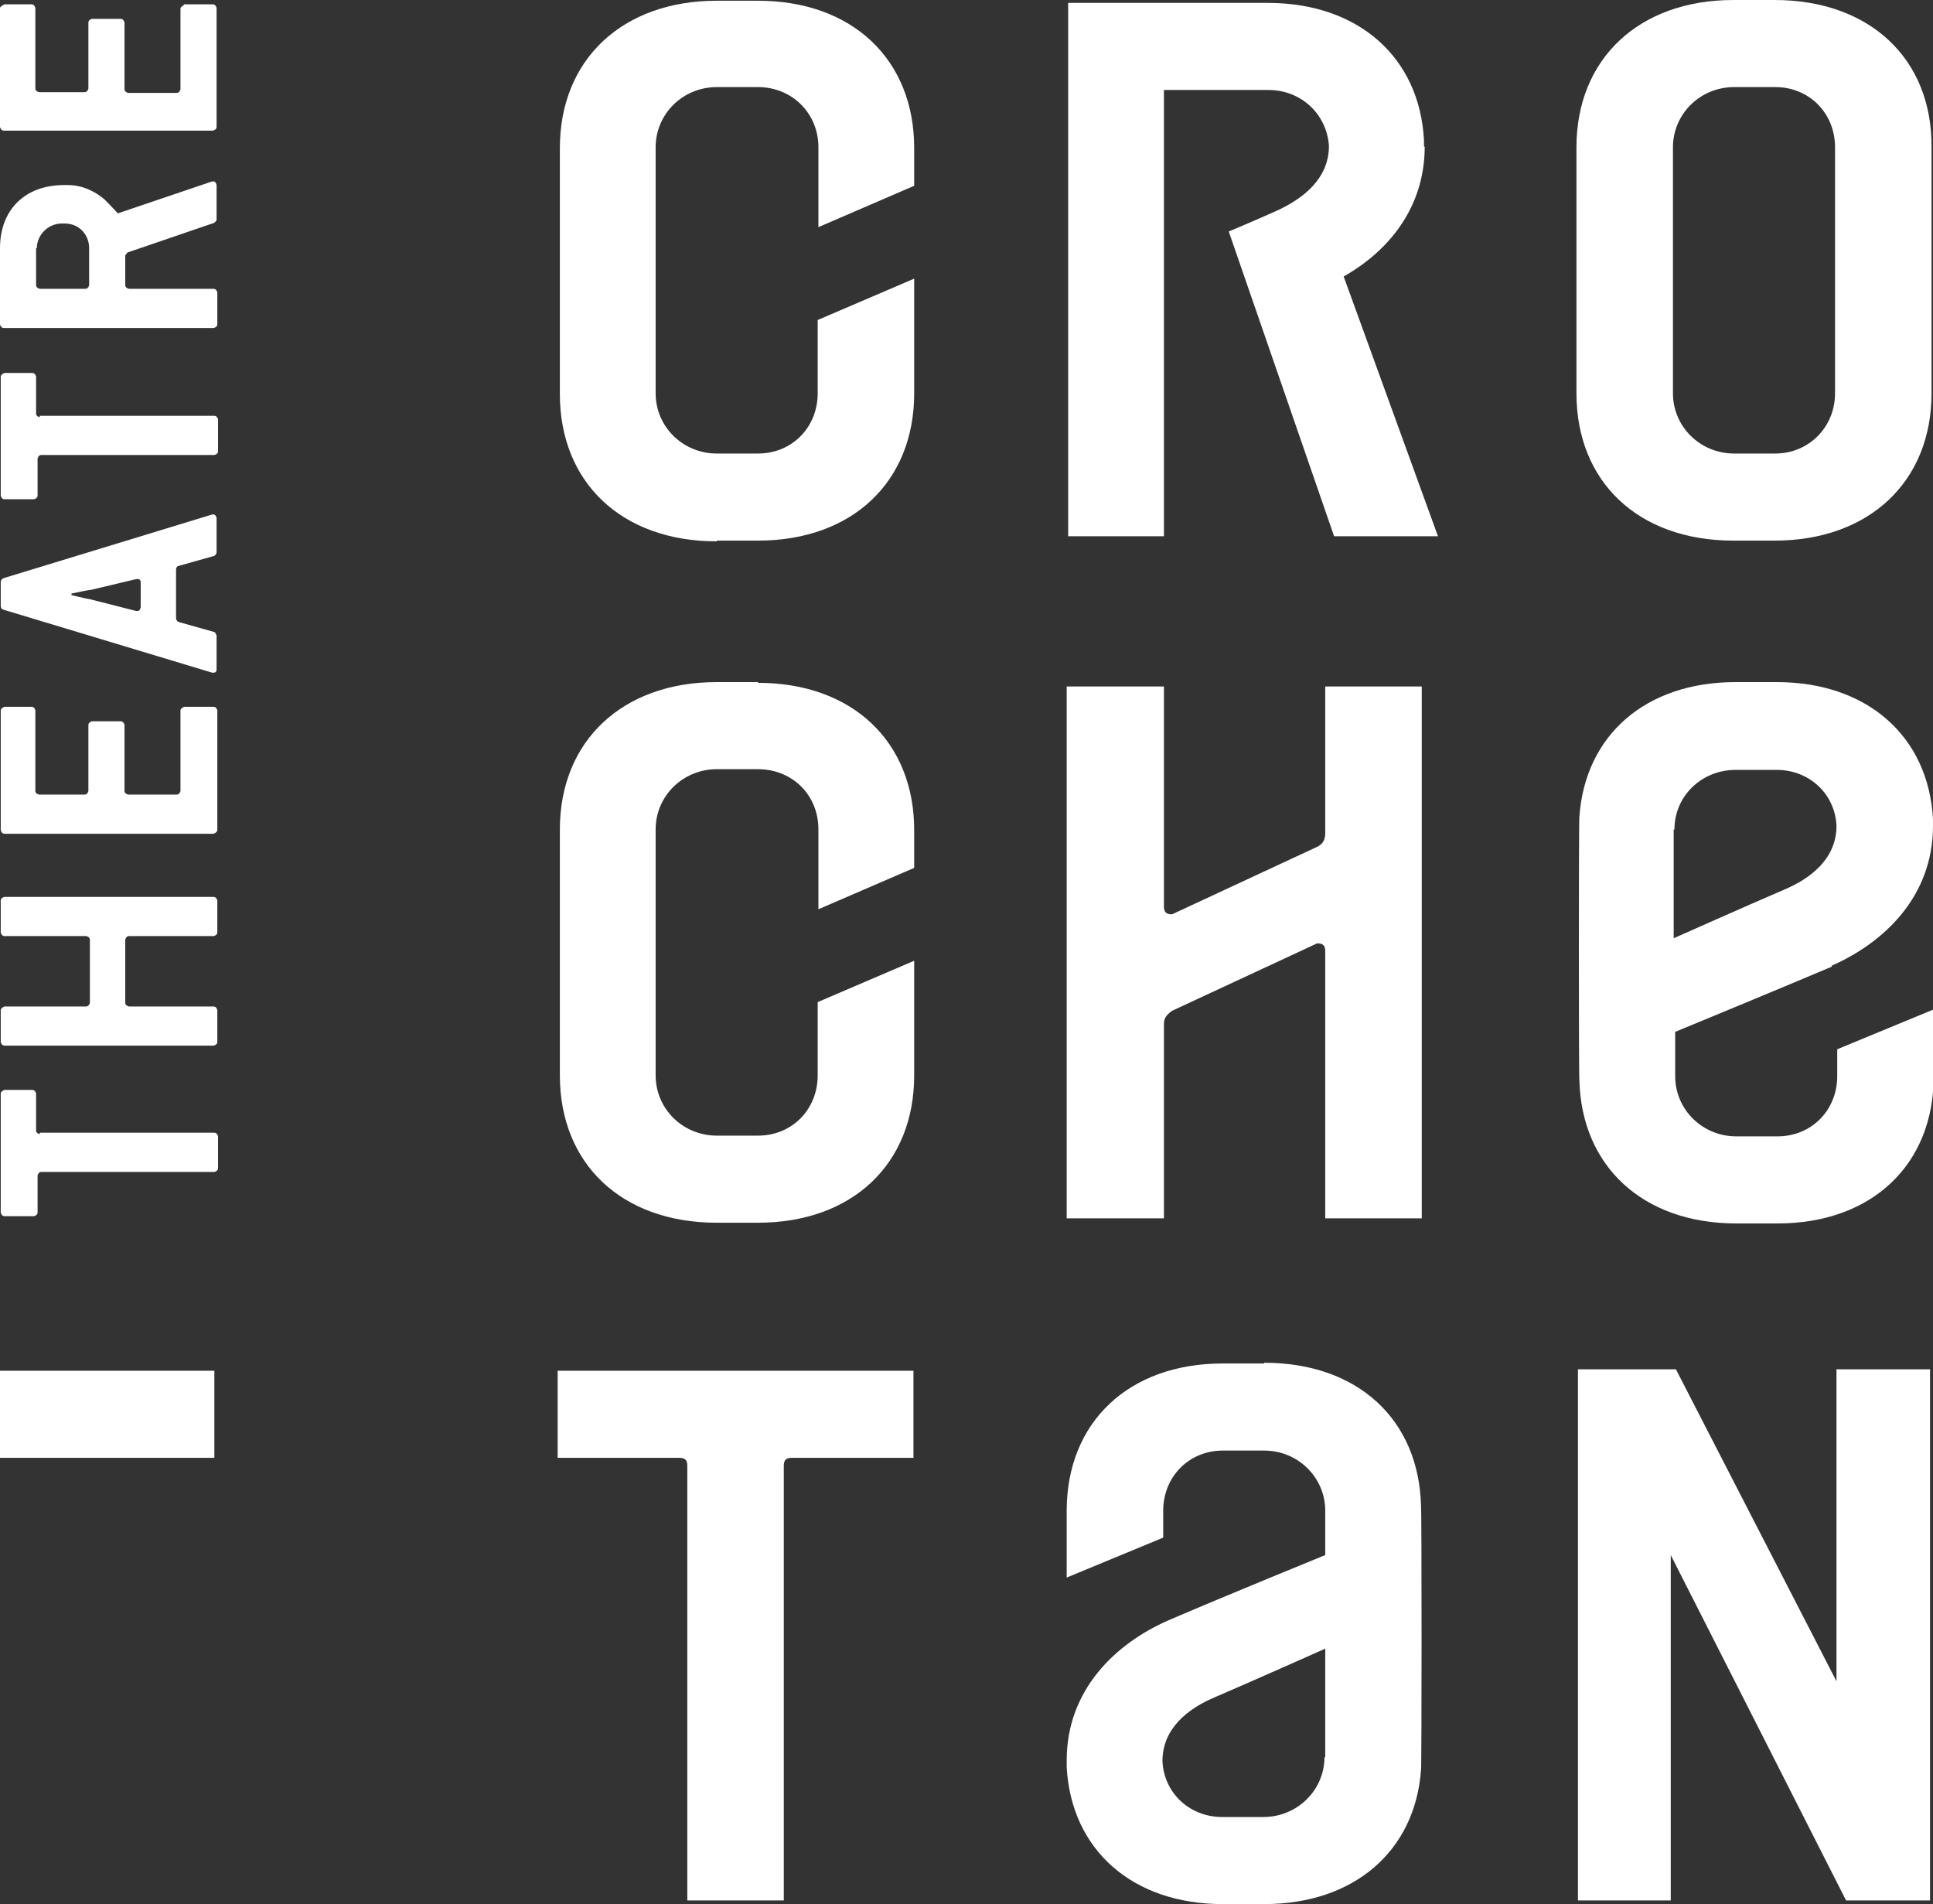
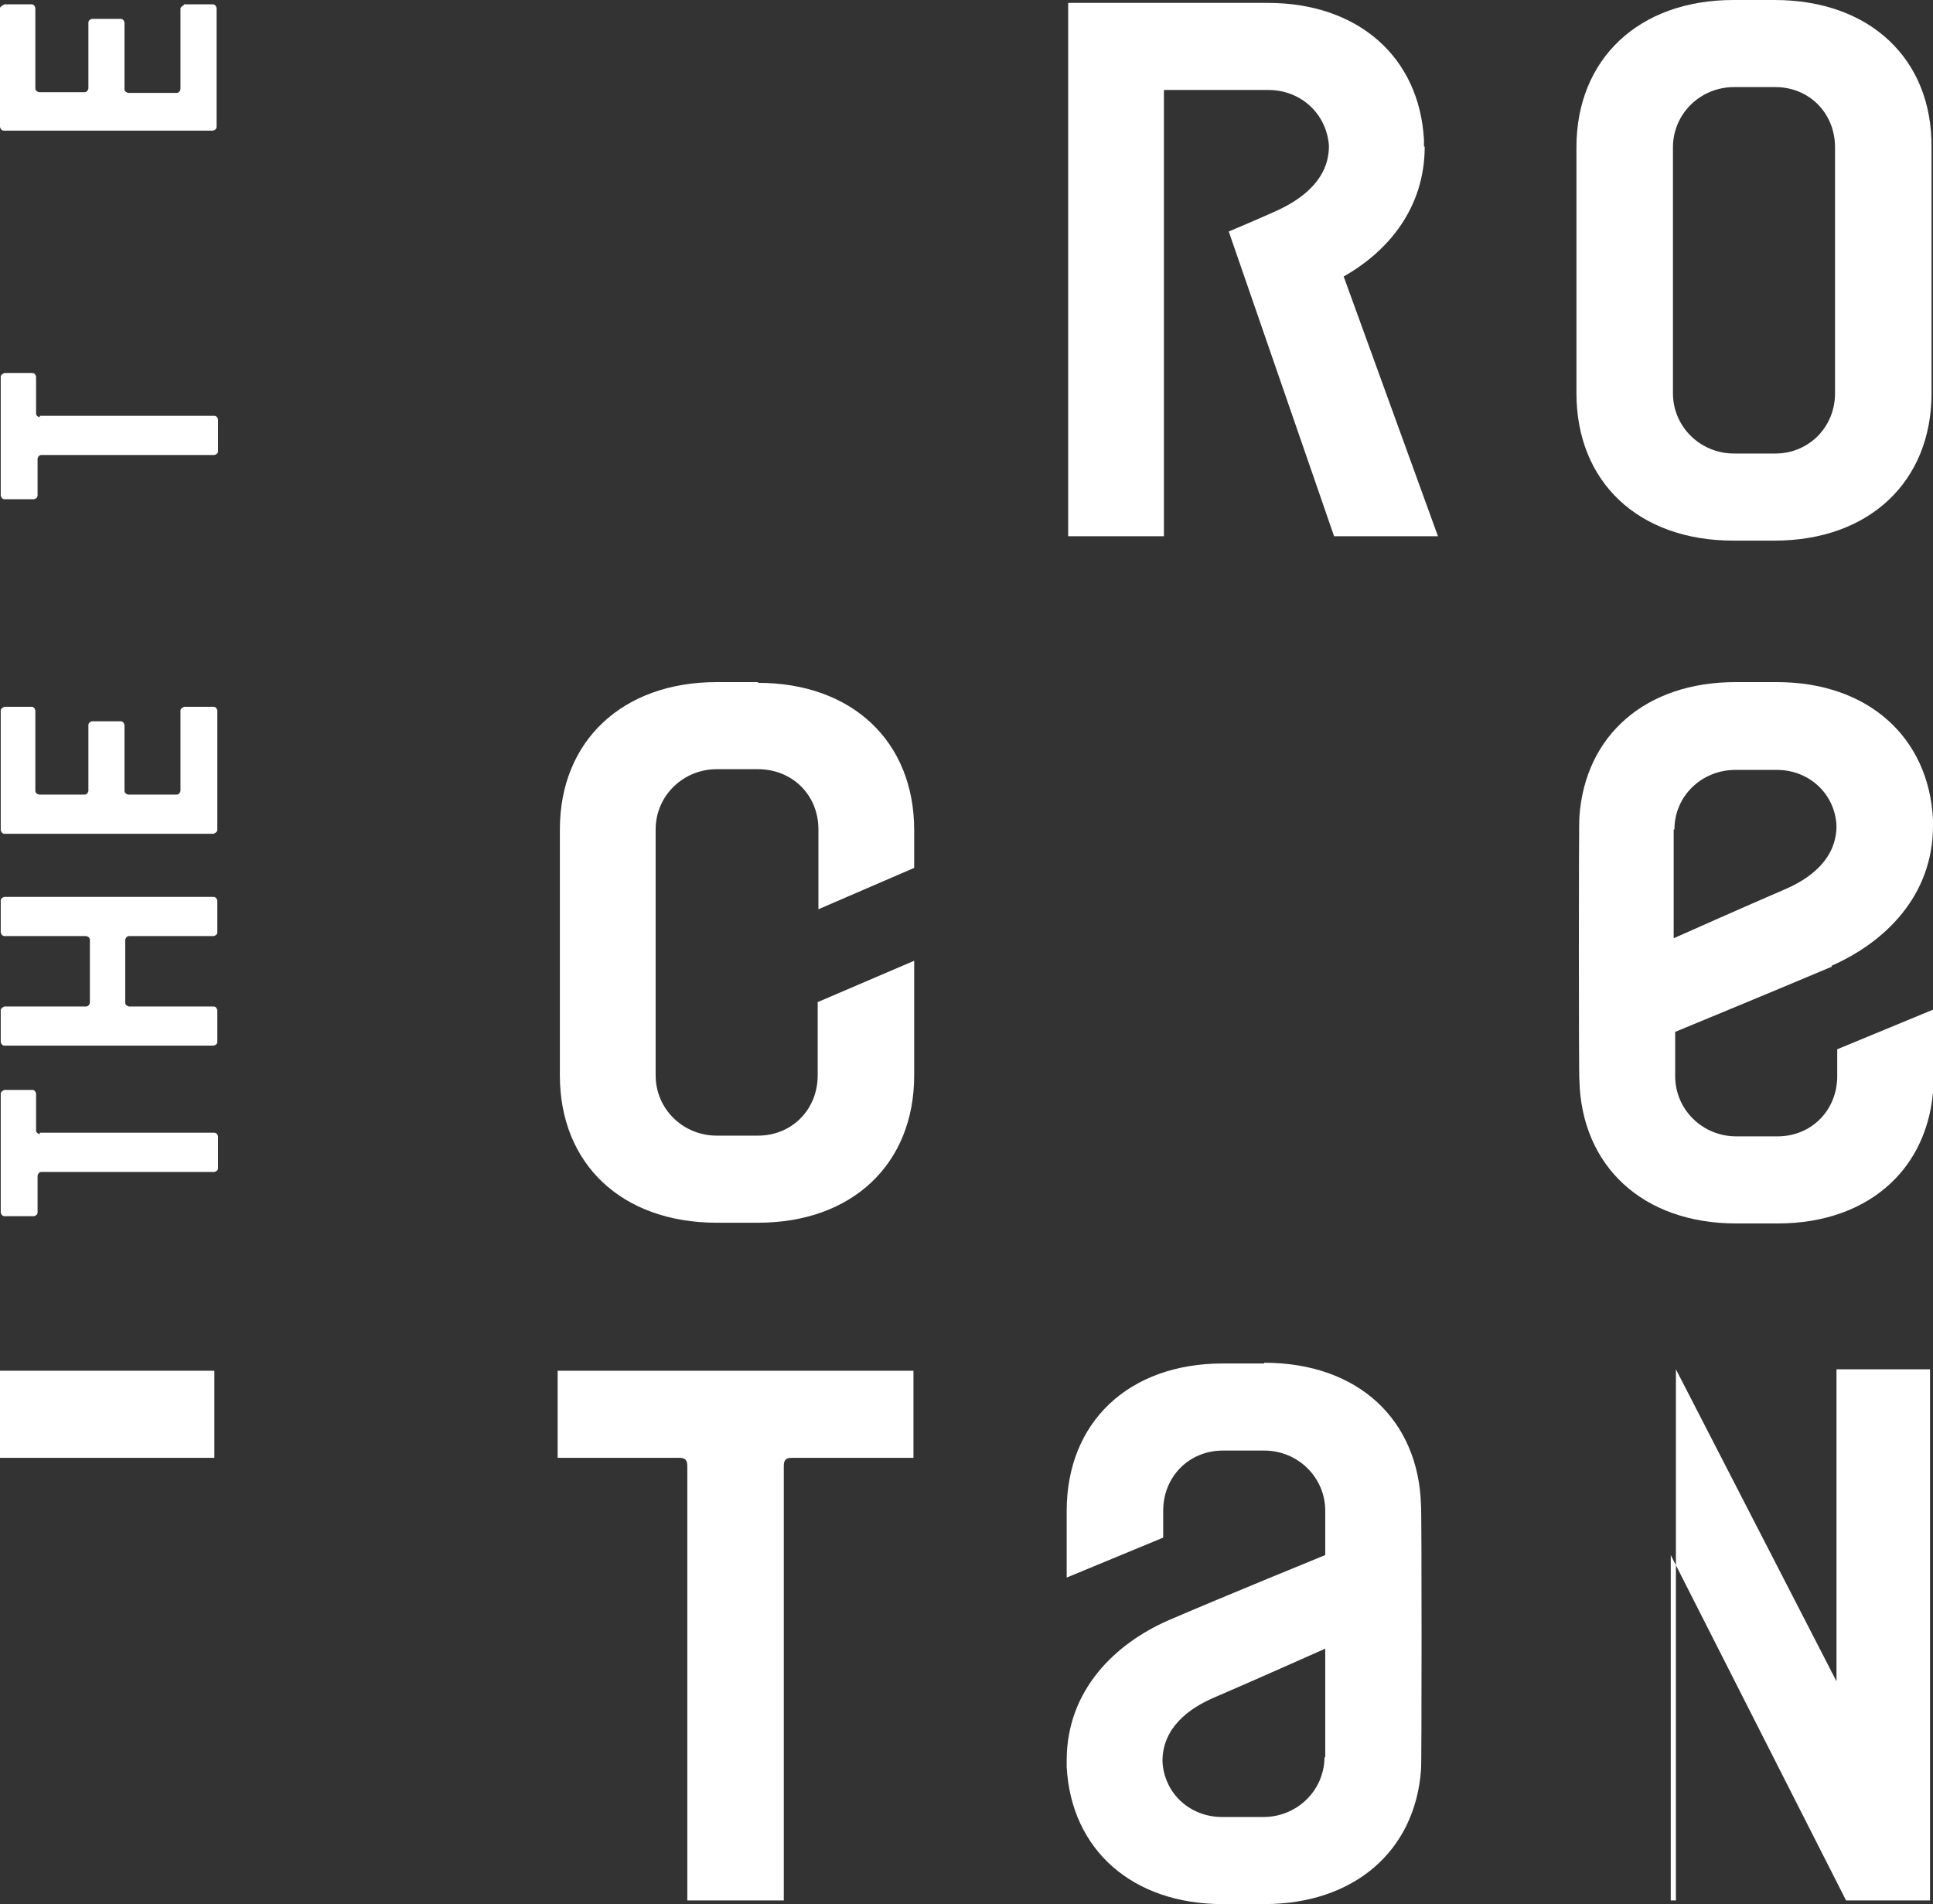
<svg xmlns="http://www.w3.org/2000/svg" width="66" height="65" viewBox="0 0 66 65" fill="none">
  <rect x="0" y="0" width="66" height="65" fill="#333333" stroke="none" />
  <g clip-path="url(#clip0_7_7779)">
    <path d="M57.121 5.029C57.121 3.889 58.052 2.973 59.209 2.973H60.617C61.774 2.973 62.655 3.864 62.655 5.029V13.426C62.655 14.59 61.749 15.482 60.617 15.482H59.209C58.052 15.482 57.121 14.566 57.121 13.426V5.029ZM59.184 18.455H60.592C63.812 18.455 65.95 16.448 65.95 13.426V5.029C65.975 2.006 63.837 0 60.592 0H59.184C55.964 0 53.826 2.006 53.826 5.029V13.426C53.826 16.448 55.939 18.455 59.184 18.455Z" fill="white" />
    <path d="M25.882 23.285H24.473C21.254 23.285 19.116 25.292 19.116 28.314V36.711C19.116 39.733 21.229 41.74 24.473 41.74H25.882C29.101 41.74 31.214 39.733 31.214 36.711V32.797L27.919 34.209V36.711C27.919 37.876 27.039 38.767 25.882 38.767H24.473C23.316 38.767 22.386 37.851 22.386 36.711V28.314C22.386 27.174 23.316 26.258 24.473 26.258H25.882C27.039 26.258 27.944 27.125 27.944 28.314V31.039L31.214 29.627V28.338C31.214 25.316 29.101 23.31 25.882 23.31" fill="white" />
-     <path d="M24.473 18.455H25.882C29.101 18.455 31.214 16.448 31.214 13.426V9.512L27.919 10.924V13.426C27.919 14.591 27.039 15.482 25.882 15.482H24.473C23.316 15.482 22.386 14.566 22.386 13.426V5.029C22.386 3.889 23.316 2.973 24.473 2.973H25.882C27.039 2.973 27.944 3.864 27.944 5.029V7.754L31.214 6.342V5.053C31.214 2.031 29.101 0.025 25.882 0.025H24.473C21.254 0.025 19.116 2.031 19.116 5.053V13.451C19.116 16.473 21.229 18.48 24.473 18.48" fill="white" />
-     <path d="M45.249 28.314C45.249 28.512 45.274 28.759 44.973 28.908L40.018 31.212C39.816 31.212 39.741 31.137 39.741 30.939V23.434H36.421V41.591H39.741V35.027C39.741 34.828 39.741 34.705 40.018 34.506L44.973 32.203C45.174 32.203 45.249 32.277 45.249 32.475V41.591H48.544V23.434H45.249V28.338V28.314Z" fill="white" />
    <path d="M19.04 49.766H23.191C23.392 49.766 23.467 49.84 23.467 50.038V64.876H26.762V50.038C26.762 49.84 26.838 49.766 27.039 49.766H31.189V46.793H19.04V49.766Z" fill="white" />
    <path d="M7.319 46.793H0V49.766H7.319V46.793Z" fill="white" />
-     <path d="M62.705 46.744V57.395L57.222 46.744H53.877V64.876H57.046V53.085L63.032 64.876H65.899V46.744H62.705Z" fill="white" />
+     <path d="M62.705 46.744V57.395L57.222 46.744V64.876H57.046V53.085L63.032 64.876H65.899V46.744H62.705Z" fill="white" />
    <path d="M57.172 28.314C57.172 27.174 58.102 26.282 59.259 26.282H60.668C61.774 26.282 62.655 27.1 62.705 28.19C62.705 29.329 61.8 29.998 60.919 30.37C59.762 30.865 57.146 32.029 57.146 32.029V28.314H57.172ZM62.529 32.971C64.34 32.178 66 30.593 66 28.19V27.967C65.849 25.143 63.761 23.285 60.668 23.285H59.259C56.191 23.285 54.128 25.093 53.927 27.868C53.902 27.893 53.902 36.835 53.927 36.885C54.002 39.808 56.09 41.765 59.284 41.765H60.693C63.912 41.765 66.025 39.758 66.025 36.736V34.457L62.73 35.819V36.736C62.73 37.9 61.85 38.792 60.693 38.792H59.284C58.127 38.792 57.197 37.876 57.197 36.736V35.225C57.197 35.225 60.743 33.763 62.554 32.995" fill="white" />
    <path d="M48.62 5.004V4.781C48.469 1.957 46.381 0.099 43.287 0.099H36.471V18.306H39.741V3.072H43.312C44.419 3.072 45.3 3.889 45.375 4.979C45.375 6.119 44.469 6.787 43.614 7.184C42.734 7.58 41.954 7.902 41.954 7.902L45.551 18.306H49.098L45.878 9.438C47.412 8.571 48.645 7.085 48.645 5.004" fill="white" />
    <path d="M45.224 59.971C45.224 61.111 44.294 62.027 43.136 62.027H41.728C40.621 62.027 39.741 61.21 39.691 60.12C39.691 58.98 40.596 58.312 41.476 57.94C42.633 57.445 45.249 56.28 45.249 56.28V59.996L45.224 59.971ZM43.162 46.545H41.753C38.534 46.545 36.421 48.552 36.421 51.574V53.853L39.716 52.49V51.574C39.716 50.41 40.596 49.518 41.753 49.518H43.162C44.319 49.518 45.249 50.434 45.249 51.574V53.085C45.249 53.085 41.728 54.522 39.892 55.314C38.081 56.107 36.421 57.692 36.421 60.095V60.318C36.572 63.142 38.659 65 41.753 65H43.162C46.23 65 48.318 63.192 48.519 60.417C48.544 60.392 48.544 51.45 48.519 51.401C48.444 48.477 46.381 46.52 43.162 46.52" fill="white" />
    <path d="M1.358 38.718C1.358 38.718 1.232 38.693 1.232 38.594V37.33C1.232 37.33 1.207 37.206 1.107 37.206H0.151C0.151 37.206 0.025 37.256 0.025 37.33V41.393C0.025 41.393 0.05 41.517 0.151 41.517H1.157C1.157 41.517 1.283 41.492 1.283 41.393V40.13C1.283 40.13 1.308 40.006 1.409 40.006H7.319C7.319 40.006 7.445 39.981 7.445 39.882V38.792C7.445 38.792 7.42 38.668 7.319 38.668H1.358V38.718Z" fill="white" />
    <path d="M0.151 30.617C0.151 30.617 0.025 30.642 0.025 30.741V31.831C0.025 31.831 0.05 31.955 0.151 31.955H2.943C2.943 31.955 3.069 31.98 3.069 32.079V34.234C3.069 34.234 3.043 34.358 2.943 34.358H0.151C0.151 34.358 0.025 34.407 0.025 34.481V35.572C0.025 35.572 0.05 35.695 0.151 35.695H7.294C7.294 35.695 7.42 35.67 7.42 35.572V34.481C7.42 34.481 7.395 34.358 7.294 34.358H4.402C4.402 34.358 4.276 34.333 4.276 34.234V32.079C4.276 32.079 4.301 31.955 4.402 31.955H7.294C7.294 31.955 7.42 31.93 7.42 31.831V30.741C7.42 30.741 7.395 30.617 7.294 30.617H0.151Z" fill="white" />
    <path d="M6.288 24.127C6.288 24.127 6.162 24.177 6.162 24.251V27.001C6.162 27.001 6.137 27.125 6.037 27.125H4.377C4.377 27.125 4.251 27.1 4.251 27.001V24.747C4.251 24.747 4.226 24.623 4.125 24.623H3.144C3.144 24.623 3.018 24.648 3.018 24.747V27.001C3.018 27.001 2.993 27.125 2.893 27.125H1.333C1.333 27.125 1.207 27.1 1.207 27.001V24.251C1.207 24.251 1.182 24.127 1.082 24.127H0.151C0.151 24.127 0.025 24.177 0.025 24.251V28.339C0.025 28.339 0.05 28.462 0.151 28.462H7.294C7.294 28.462 7.42 28.413 7.42 28.339V24.251C7.42 24.251 7.395 24.127 7.294 24.127H6.288Z" fill="white" />
-     <path d="M2.44 20.263C2.792 20.189 3.018 20.139 3.094 20.139L4.653 19.768C4.653 19.768 4.678 19.768 4.704 19.768C4.779 19.768 4.804 19.817 4.804 19.892V20.734C4.804 20.734 4.779 20.858 4.704 20.858C4.704 20.858 4.678 20.858 4.653 20.858L3.094 20.461C3.094 20.461 2.817 20.412 2.44 20.313V20.263ZM7.244 22.963C7.244 22.963 7.269 22.963 7.294 22.963C7.37 22.963 7.395 22.914 7.395 22.839V21.7C7.395 21.7 7.37 21.601 7.319 21.576L6.087 21.229C6.087 21.229 6.011 21.18 6.011 21.105V19.446C6.011 19.446 6.011 19.346 6.087 19.322L7.319 18.975C7.319 18.975 7.395 18.925 7.395 18.851V17.687C7.395 17.687 7.37 17.563 7.294 17.563C7.294 17.563 7.294 17.563 7.244 17.563L0.101 19.743C0.101 19.743 0.025 19.792 0.025 19.867V20.684C0.025 20.684 0.025 20.783 0.101 20.808L7.244 22.963Z" fill="white" />
    <path d="M1.358 14.243C1.358 14.243 1.232 14.219 1.232 14.12V12.856C1.232 12.856 1.207 12.732 1.107 12.732H0.151C0.151 12.732 0.025 12.782 0.025 12.856V16.919C0.025 16.919 0.05 17.043 0.151 17.043H1.157C1.157 17.043 1.283 17.018 1.283 16.919V15.655C1.283 15.655 1.308 15.532 1.409 15.532H7.319C7.319 15.532 7.445 15.507 7.445 15.408V14.318C7.445 14.318 7.42 14.194 7.319 14.194H1.358V14.243Z" fill="white" />
-     <path d="M1.258 8.472C1.258 8.026 1.635 7.63 2.113 7.63H2.213C2.691 7.63 3.043 8.001 3.043 8.472V9.735C3.043 9.735 3.018 9.859 2.918 9.859H1.358C1.358 9.859 1.232 9.834 1.232 9.735V8.472H1.258ZM7.294 11.197C7.294 11.197 7.42 11.172 7.42 11.073V9.983C7.42 9.983 7.395 9.859 7.294 9.859H4.402C4.402 9.859 4.276 9.834 4.276 9.735V8.72L4.351 8.62L7.319 7.605C7.319 7.605 7.395 7.531 7.395 7.506V6.317C7.395 6.317 7.37 6.193 7.294 6.193C7.294 6.193 7.269 6.193 7.244 6.193L4.024 7.283C4.024 7.283 3.773 7.01 3.572 6.812C3.32 6.589 2.867 6.317 2.314 6.317H2.188C0.855 6.317 0 7.159 0 8.472V11.073C0 11.073 0.025 11.197 0.126 11.197H7.269H7.294Z" fill="white" />
    <path d="M6.288 0.173C6.288 0.173 6.162 0.223 6.162 0.297V3.047C6.162 3.047 6.137 3.171 6.037 3.171H4.377C4.377 3.171 4.251 3.146 4.251 3.047V0.768C4.251 0.768 4.226 0.644 4.125 0.644H3.144C3.144 0.644 3.018 0.669 3.018 0.768V3.022C3.018 3.022 2.993 3.146 2.893 3.146H1.333C1.333 3.146 1.207 3.121 1.207 3.022V0.272C1.207 0.272 1.182 0.148 1.082 0.148H0.151C0.151 0.148 0 0.223 0 0.272V4.335C0 4.335 0.025 4.459 0.126 4.459H7.269C7.269 4.459 7.395 4.434 7.395 4.335V0.272C7.395 0.272 7.37 0.148 7.269 0.148H6.263L6.288 0.173Z" fill="white" />
  </g>
  <defs>
    <clipPath id="clip0_7_7779">
      <rect width="66" height="65" fill="white" />
    </clipPath>
  </defs>
</svg>